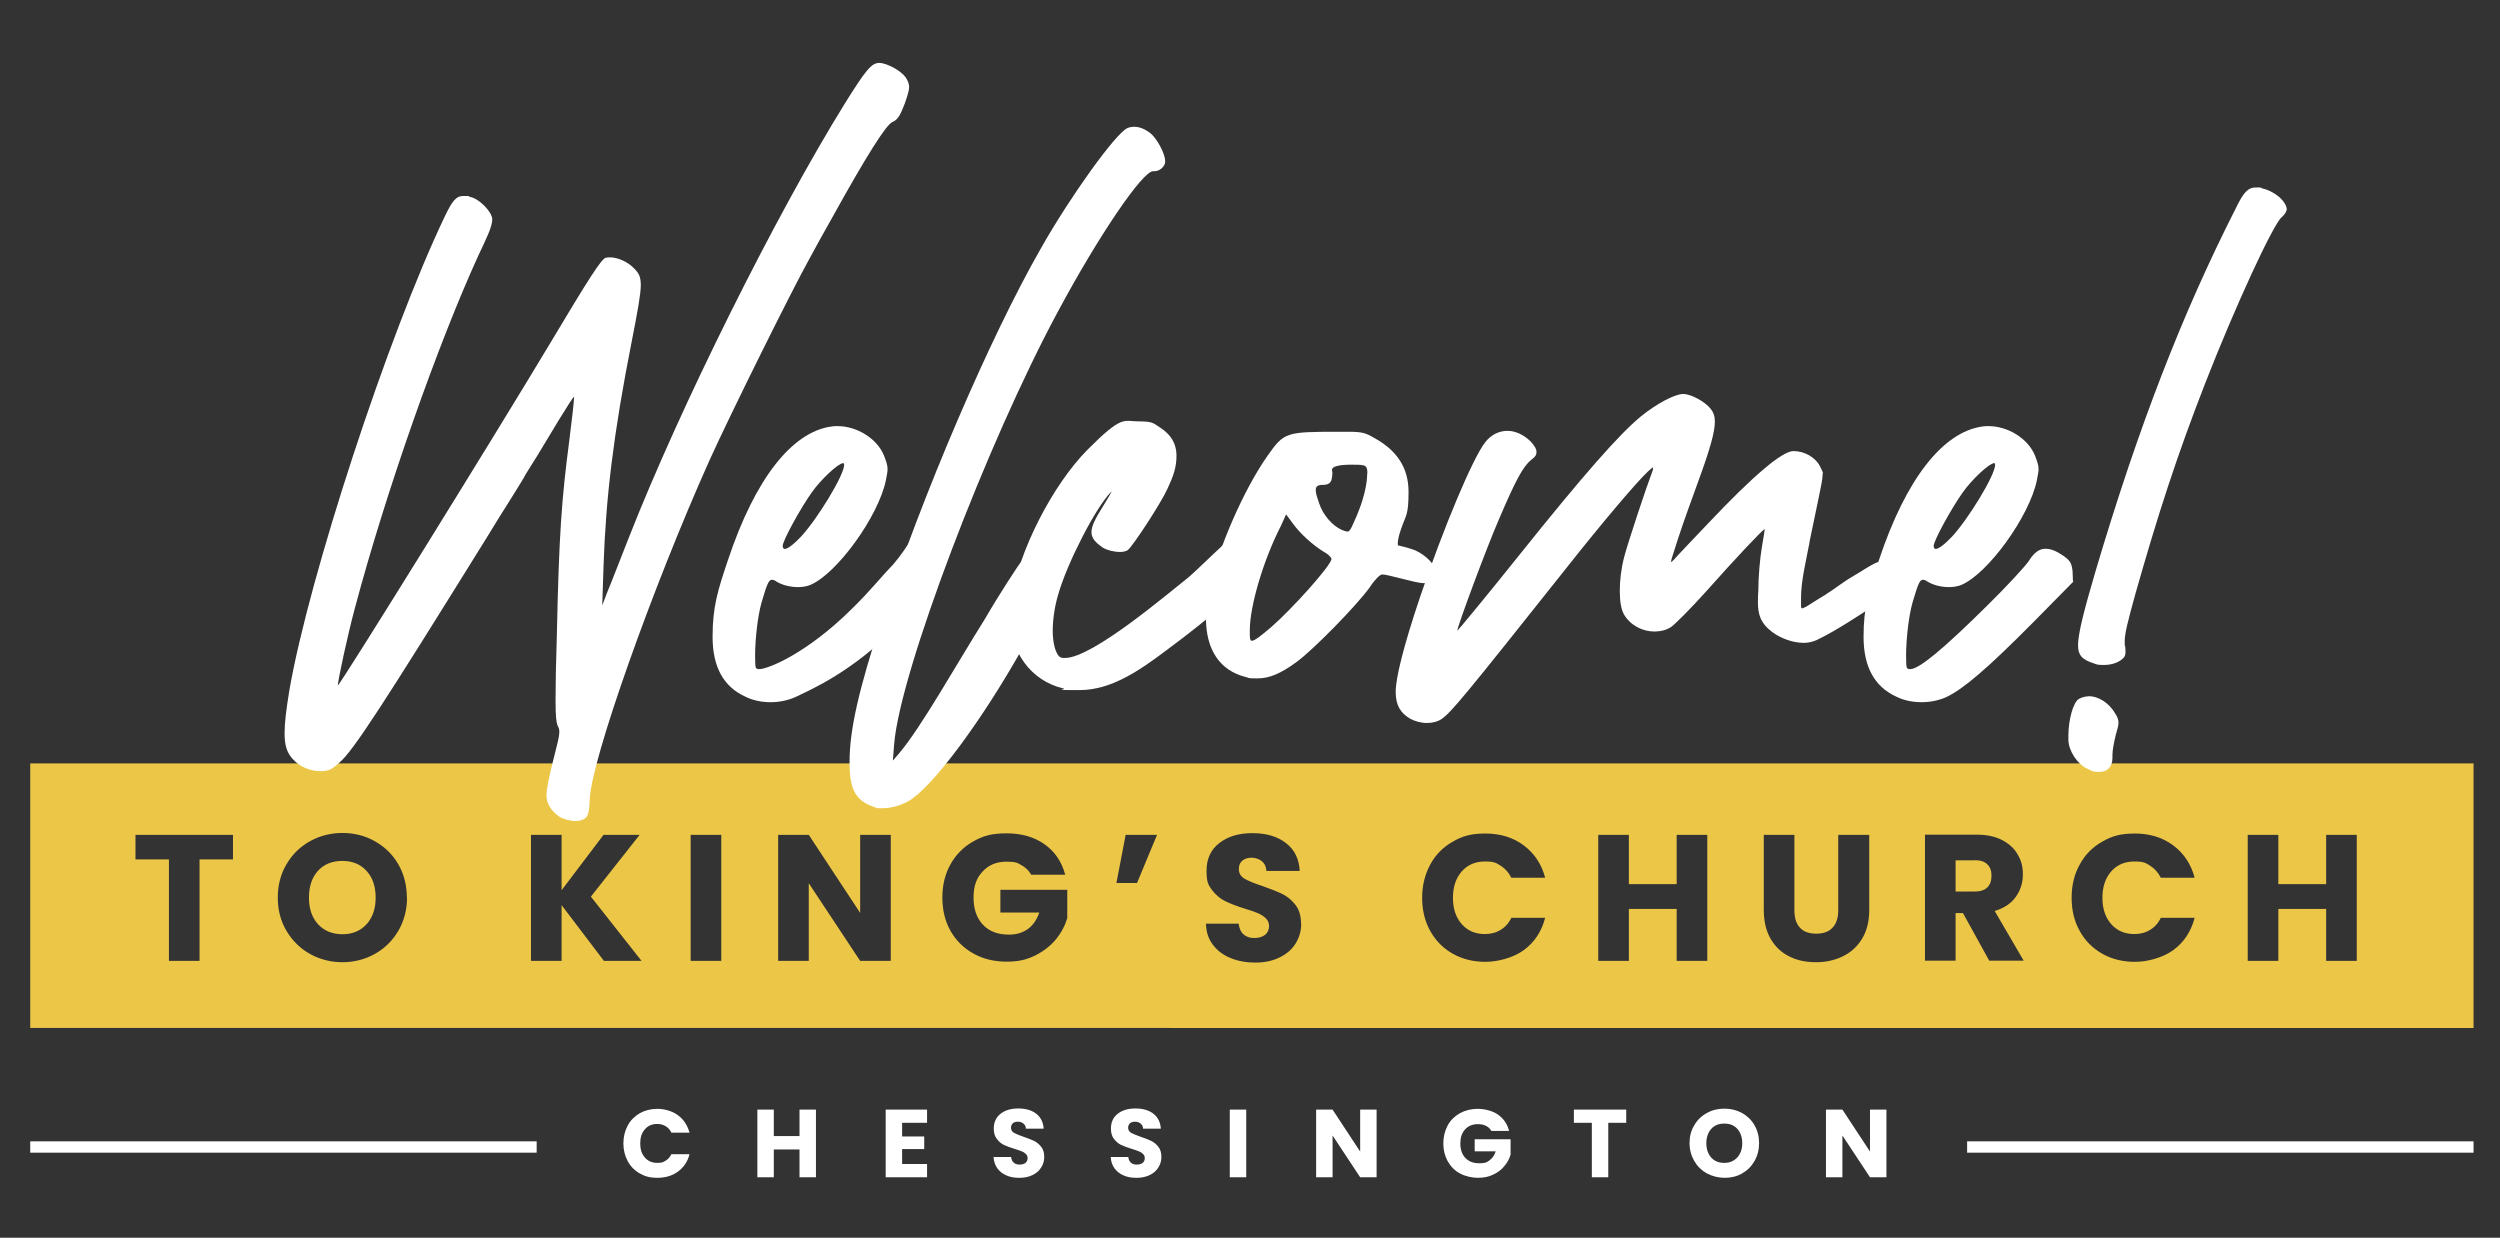
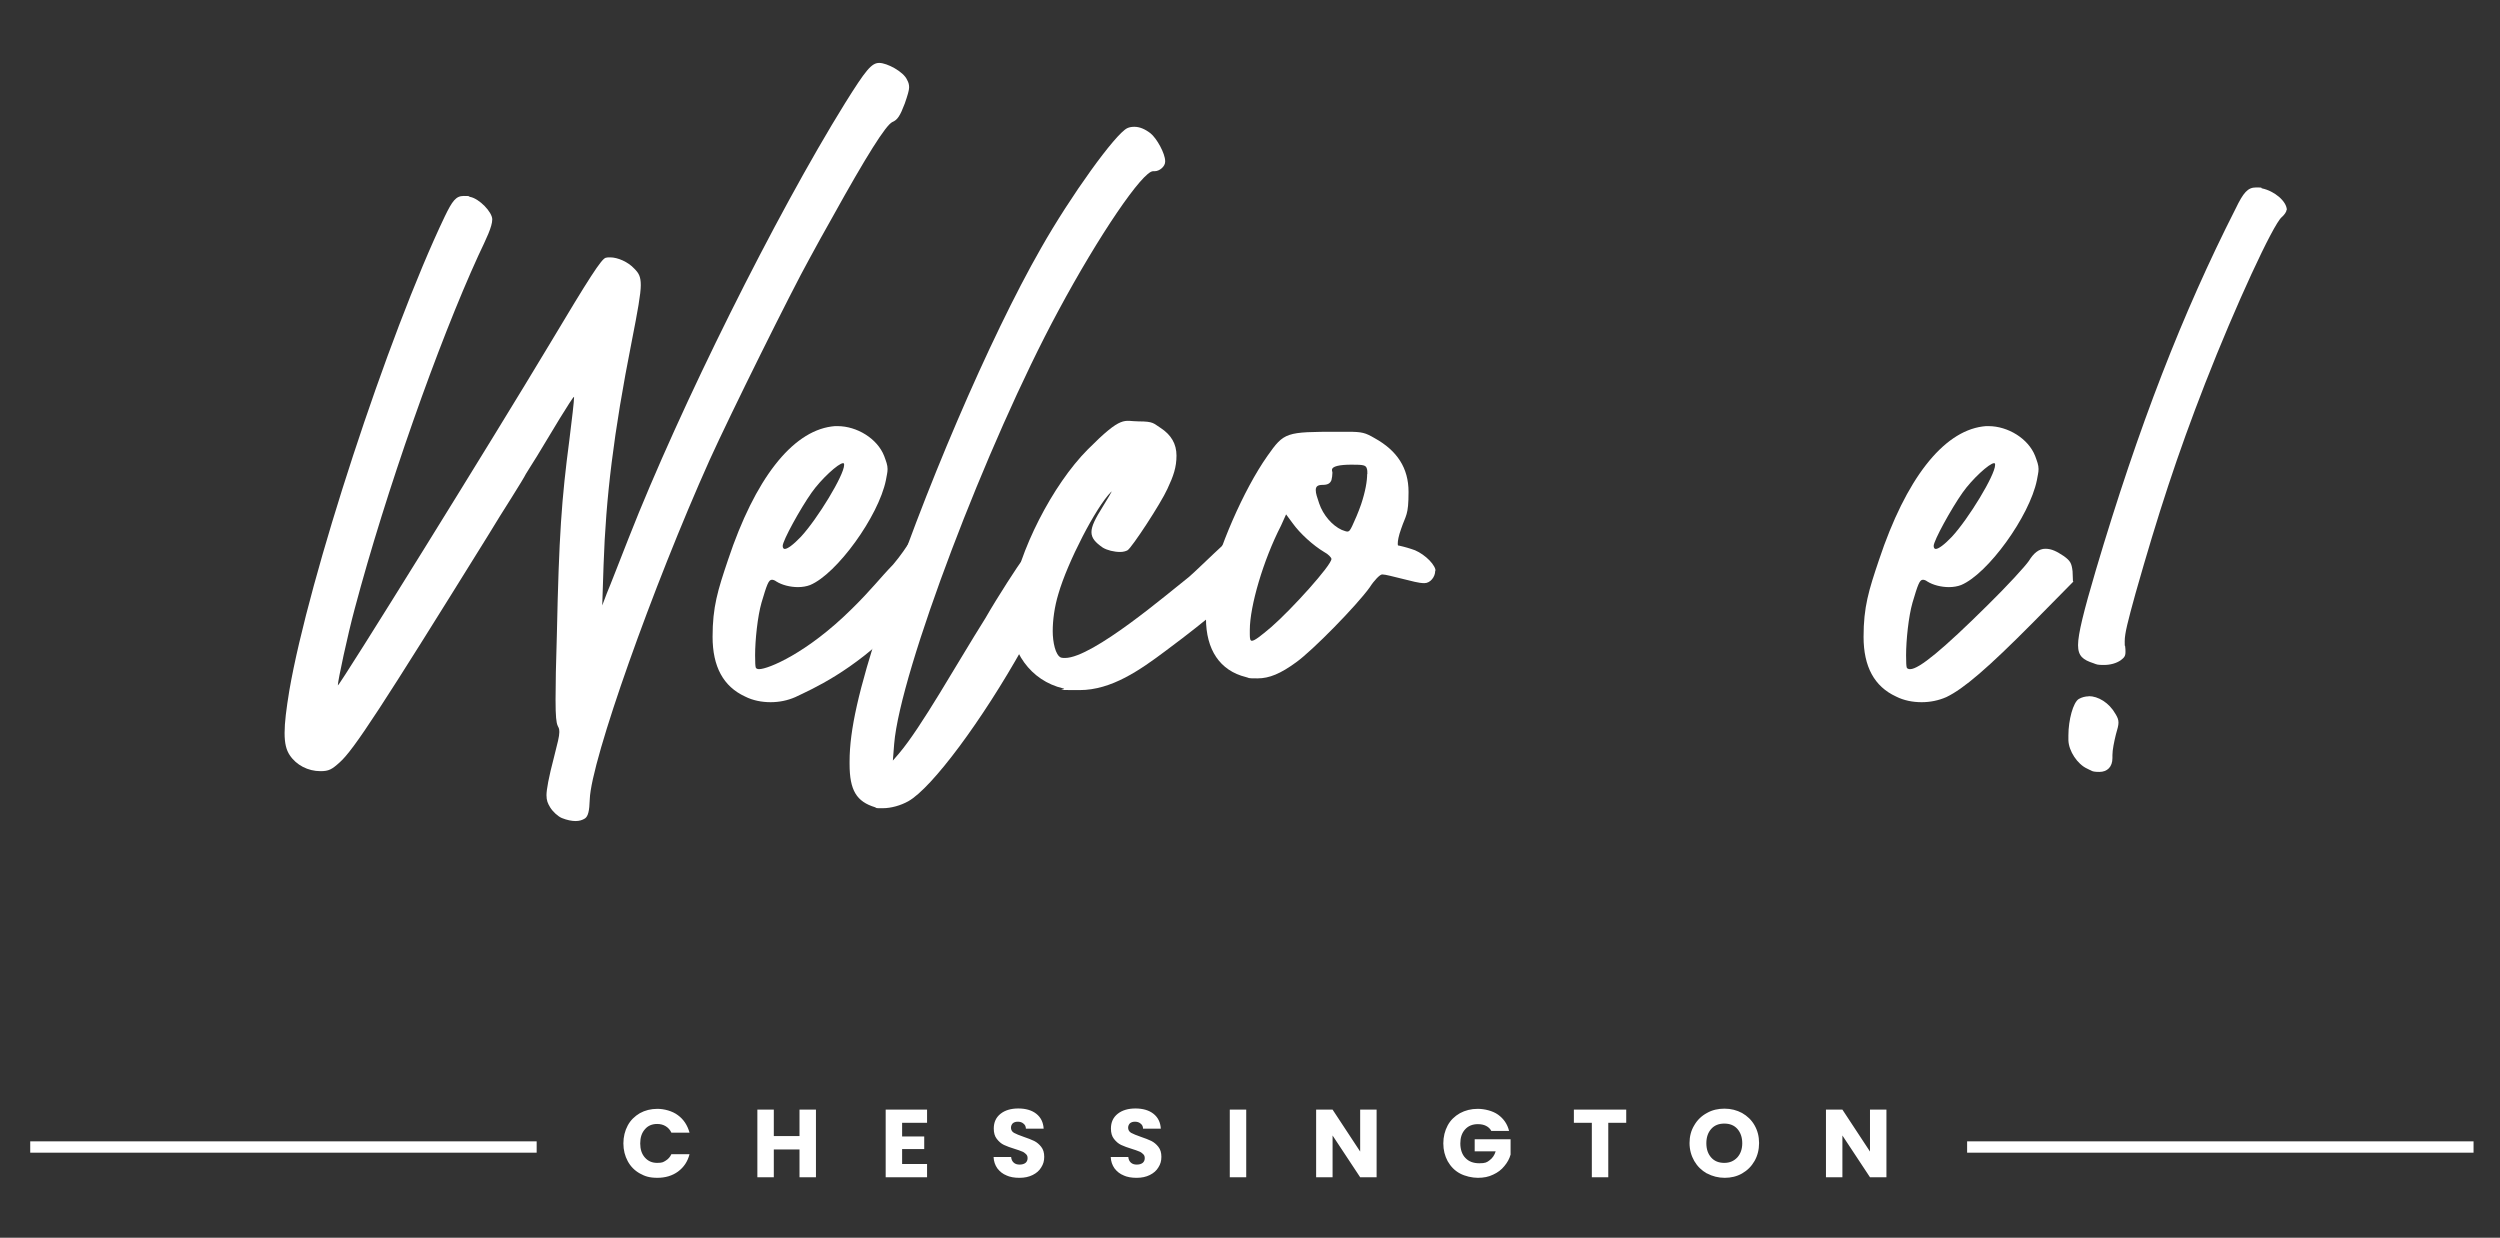
<svg xmlns="http://www.w3.org/2000/svg" version="1.1" viewBox="0 0 1323 655">
  <rect x="0" y="0" width="1323" height="655" fill="#333333" stroke="none" />
  <defs>
    <style>
      .cls-1 {
        fill: #fff;
      }

      .cls-2 {
        fill: #ecc647;
      }
    </style>
  </defs>
  <g>
    <g id="Layer_1">
-       <path class="cls-2" d="M194,460.9c3.2,3.5,4.8,8.2,4.8,14.1s-1.6,10.5-4.8,14.1c-3.2,3.5-7.5,5.3-12.8,5.3s-9.7-1.8-12.9-5.3c-3.2-3.5-4.8-8.2-4.8-14.1s1.6-10.7,4.8-14.2c3.2-3.5,7.5-5.2,12.9-5.2s9.6,1.8,12.8,5.3ZM1045,455.3h-10.1v16.5h10.1c3,0,5.2-.7,6.7-2.2,1.5-1.5,2.2-3.5,2.2-6.2s-.7-4.5-2.2-6c-1.5-1.5-3.7-2.2-6.7-2.2ZM1309,404v140H16v-140h1293ZM123.3,441.8h-51.6v13h17.7v53.7h16.2v-53.7h17.7v-13ZM215.3,475c0-6.5-1.5-12.4-4.5-17.6-3-5.2-7.1-9.2-12.4-12.2s-11-4.4-17.2-4.4-12,1.5-17.2,4.4-9.4,7-12.4,12.2c-3.1,5.2-4.6,11.1-4.6,17.6s1.5,12.4,4.6,17.6c3.1,5.2,7.2,9.3,12.4,12.2,5.2,2.9,11,4.4,17.2,4.4s12-1.5,17.2-4.4c5.2-2.9,9.3-7,12.4-12.2,3-5.2,4.6-11.1,4.6-17.6ZM339.5,508.5l-26.8-34,25.8-32.7h-19.1l-22.2,29.3v-29.3h-16.2v66.7h16.2v-29.5l22.4,29.5h19.9ZM381.7,441.8h-16.2v66.7h16.2v-66.7ZM471.4,441.8h-16.2v41.3l-27.2-41.3h-16.2v66.7h16.2v-41.1l27.2,41.1h16.2v-66.7ZM564.7,470.9h-35.3v12h20.6c-1.3,3.8-3.3,6.7-6,8.7-2.8,2-6.1,3-10.1,3-5.8,0-10.4-1.7-13.7-5.2-3.3-3.5-5-8.2-5-14.4s1.6-10.4,4.8-13.8c3.2-3.5,7.4-5.2,12.6-5.2s5.7.6,7.9,1.8c2.2,1.2,4,2.9,5.2,5.1h18c-1.8-6.8-5.4-12.2-10.9-16.1-5.5-3.9-12.2-5.8-20.2-5.8s-12.4,1.4-17.6,4.3c-5.1,2.9-9.1,6.9-12,12.1-2.9,5.2-4.3,11-4.3,17.6s1.4,12.4,4.3,17.6c2.9,5.1,6.9,9.1,12.1,12,5.2,2.9,11,4.3,17.6,4.3s10.6-1.1,15-3.2c4.4-2.2,8.1-5,11-8.5,2.9-3.5,4.9-7.3,6.1-11.3v-15.1ZM612.3,441.8h-16.6l-4.9,25.5h10.9l10.6-25.5ZM688.5,488.7c0-4-1-7.3-2.9-9.8-2-2.5-4.3-4.5-7-5.8-2.7-1.3-6.2-2.7-10.5-4.2-4.3-1.4-7.5-2.7-9.5-3.9-2-1.2-3-2.9-3-5s.6-3.5,1.8-4.5c1.2-1,2.8-1.6,4.8-1.6s4.1.6,5.6,1.9c1.5,1.2,2.2,2.9,2.4,5.1h17.6c-.3-6.3-2.7-11.2-7.2-14.7-4.5-3.5-10.4-5.3-17.8-5.3s-13.1,1.8-17.6,5.3c-4.5,3.5-6.7,8.4-6.7,14.6s1,7.6,2.9,10.2c2,2.6,4.3,4.6,7,5.9,2.7,1.3,6.2,2.7,10.5,4,3,.9,5.3,1.7,6.9,2.4,1.6.7,3,1.6,4.1,2.7,1.1,1.1,1.7,2.4,1.7,4.1s-.7,3.5-2.1,4.6c-1.4,1.1-3.3,1.7-5.7,1.7s-4.2-.6-5.7-1.9c-1.5-1.3-2.3-3.2-2.6-5.7h-17.3c.1,4.4,1.3,8.1,3.7,11.2,2.3,3.1,5.4,5.4,9.3,7,3.9,1.6,8.2,2.4,13.1,2.4s9.3-.9,13-2.8c3.7-1.8,6.5-4.3,8.4-7.4,1.9-3.1,2.9-6.6,2.9-10.4ZM768.9,475.1c0-5.8,1.6-10.5,4.7-14,3.1-3.5,7.2-5.2,12.2-5.2s5.9.7,8.3,2.2c2.4,1.5,4.3,3.6,5.7,6.4h17.9c-1.9-7.2-5.7-12.9-11.3-17.1-5.6-4.2-12.4-6.3-20.3-6.3s-12.2,1.4-17.3,4.3c-5.1,2.9-9.1,6.9-11.9,12.1-2.8,5.2-4.3,11-4.3,17.6s1.4,12.4,4.3,17.6,6.8,9.1,11.9,12c5.1,2.9,10.9,4.3,17.3,4.3s14.7-2.1,20.3-6.2c5.6-4.1,9.4-9.8,11.3-17.1h-17.9c-1.3,2.8-3.2,4.9-5.7,6.4-2.4,1.5-5.2,2.2-8.3,2.2-5,0-9.1-1.7-12.2-5.2-3.1-3.5-4.7-8.1-4.7-14ZM903.5,441.8h-16.2v26.1h-25.3v-26.1h-16.2v66.7h16.2v-27.5h25.3v27.5h16.2v-66.7ZM989,441.8h-16.2v39.9c0,4-1,7.1-3,9.2-2,2.2-4.9,3.2-8.7,3.2s-6.7-1.1-8.6-3.2c-2-2.2-2.9-5.2-2.9-9.2v-39.9h-16.2v39.8c0,6,1.2,11,3.6,15.2,2.4,4.1,5.7,7.3,9.8,9.3,4.1,2.1,8.8,3.1,14.1,3.1s10-1,14.3-3.1c4.3-2.1,7.7-5.2,10.2-9.3,2.5-4.1,3.8-9.2,3.8-15.1v-39.8ZM1071,508.5l-15.4-26.4c4.9-1.5,8.6-3.9,11.1-7.4,2.5-3.5,3.8-7.4,3.8-11.9s-.9-7.5-2.8-10.7c-1.8-3.2-4.6-5.7-8.3-7.6s-8.2-2.8-13.4-2.8h-27.3v66.7h16.2v-25.2h3.9l13.9,25.2h18.3ZM1112.6,475.1c0-5.8,1.6-10.5,4.7-14,3.1-3.5,7.2-5.2,12.2-5.2s5.9.7,8.3,2.2c2.4,1.5,4.3,3.6,5.7,6.4h17.9c-1.9-7.2-5.7-12.9-11.3-17.1-5.6-4.2-12.4-6.3-20.3-6.3s-12.2,1.4-17.3,4.3c-5.1,2.9-9.1,6.9-11.9,12.1-2.9,5.2-4.3,11-4.3,17.6s1.4,12.4,4.3,17.6c2.8,5.1,6.8,9.1,11.9,12,5.1,2.9,10.9,4.3,17.3,4.3s14.7-2.1,20.3-6.2c5.6-4.1,9.4-9.8,11.3-17.1h-17.9c-1.3,2.8-3.2,4.9-5.7,6.4-2.4,1.5-5.2,2.2-8.3,2.2-5,0-9.1-1.7-12.2-5.2-3.1-3.5-4.7-8.1-4.7-14ZM1247.2,441.8h-16.2v26.1h-25.3v-26.1h-16.2v66.7h16.2v-27.5h25.3v27.5h16.2v-66.7Z" />
      <path class="cls-1" d="M332.2,595.6c1.5-2.8,3.7-4.9,6.4-6.5,2.7-1.5,5.8-2.3,9.3-2.3s7.9,1.1,10.9,3.4c3,2.2,5,5.3,6.1,9.2h-9.6c-.7-1.5-1.7-2.6-3-3.4-1.3-.8-2.8-1.2-4.5-1.2-2.7,0-4.9.9-6.5,2.8-1.7,1.9-2.5,4.4-2.5,7.5s.8,5.6,2.5,7.5c1.7,1.9,3.8,2.8,6.5,2.8s3.2-.4,4.5-1.2c1.3-.8,2.3-1.9,3-3.4h9.6c-1,3.9-3,6.9-6.1,9.2-3,2.2-6.7,3.3-10.9,3.3s-6.6-.8-9.3-2.3c-2.7-1.5-4.9-3.7-6.4-6.5-1.5-2.8-2.3-5.9-2.3-9.4s.8-6.7,2.3-9.5ZM431.8,587.2v35.8h-8.7v-14.7h-13.6v14.7h-8.7v-35.8h8.7v14h13.6v-14h8.7ZM477.4,594.2v7.2h11.7v6.7h-11.7v7.9h13.2v7h-21.9v-35.8h21.9v7h-13.2ZM532.8,622.1c-2.1-.8-3.7-2.1-5-3.8-1.2-1.7-1.9-3.7-2-6h9.3c.1,1.3.6,2.3,1.4,3,.8.7,1.8,1,3.1,1s2.3-.3,3.1-.9c.7-.6,1.1-1.4,1.1-2.5s-.3-1.6-.9-2.2c-.6-.6-1.3-1.1-2.2-1.4-.9-.4-2.1-.8-3.7-1.3-2.3-.7-4.2-1.4-5.7-2.1-1.5-.7-2.7-1.8-3.8-3.2-1.1-1.4-1.6-3.2-1.6-5.5,0-3.3,1.2-5.9,3.6-7.8,2.4-1.9,5.6-2.8,9.4-2.8s7.1.9,9.5,2.8c2.4,1.9,3.7,4.5,3.9,7.9h-9.4c0-1.2-.5-2.1-1.3-2.7-.8-.7-1.8-1-3-1s-1.9.3-2.6.8c-.6.6-1,1.4-1,2.4s.5,2.1,1.6,2.7c1.1.6,2.8,1.3,5.1,2.1,2.3.8,4.2,1.5,5.6,2.2,1.4.7,2.7,1.8,3.7,3.1,1.1,1.4,1.6,3.1,1.6,5.3s-.5,3.9-1.6,5.6c-1,1.7-2.5,3-4.5,4-2,1-4.3,1.5-7,1.5s-5-.4-7-1.3ZM594.8,622.1c-2.1-.8-3.7-2.1-5-3.8-1.2-1.7-1.9-3.7-2-6h9.3c.1,1.3.6,2.3,1.4,3,.8.7,1.8,1,3.1,1s2.3-.3,3.1-.9c.7-.6,1.1-1.4,1.1-2.5s-.3-1.6-.9-2.2c-.6-.6-1.3-1.1-2.2-1.4-.9-.4-2.1-.8-3.7-1.3-2.3-.7-4.2-1.4-5.7-2.1-1.5-.7-2.7-1.8-3.8-3.2-1.1-1.4-1.6-3.2-1.6-5.5,0-3.3,1.2-5.9,3.6-7.8,2.4-1.9,5.6-2.8,9.4-2.8s7.1.9,9.5,2.8c2.4,1.9,3.7,4.5,3.9,7.9h-9.4c0-1.2-.5-2.1-1.3-2.7-.8-.7-1.8-1-3-1s-1.9.3-2.6.8c-.6.6-1,1.4-1,2.4s.5,2.1,1.6,2.7c1.1.6,2.8,1.3,5.1,2.1,2.3.8,4.2,1.5,5.6,2.2,1.4.7,2.7,1.8,3.7,3.1,1.1,1.4,1.6,3.1,1.6,5.3s-.5,3.9-1.6,5.6c-1,1.7-2.5,3-4.5,4-2,1-4.3,1.5-7,1.5s-5-.4-7-1.3ZM659.5,587.2v35.8h-8.7v-35.8h8.7ZM728.5,623h-8.7l-14.6-22.1v22.1h-8.7v-35.8h8.7l14.6,22.2v-22.2h8.7v35.8ZM789.2,598.5c-.6-1.2-1.6-2.1-2.8-2.7-1.2-.6-2.6-.9-4.3-.9-2.8,0-5.1.9-6.8,2.8-1.7,1.9-2.5,4.3-2.5,7.4s.9,5.9,2.7,7.7c1.8,1.9,4.2,2.8,7.4,2.8s4-.5,5.4-1.6c1.5-1.1,2.6-2.7,3.2-4.7h-11.1v-6.4h19v8.1c-.6,2.2-1.7,4.2-3.3,6.1-1.5,1.9-3.5,3.4-5.9,4.5-2.4,1.2-5.1,1.7-8.1,1.7s-6.7-.8-9.5-2.3c-2.8-1.5-4.9-3.7-6.5-6.5-1.5-2.8-2.3-5.9-2.3-9.4s.8-6.7,2.3-9.5,3.7-4.9,6.5-6.5c2.8-1.5,5.9-2.3,9.4-2.3s7.9,1,10.8,3.1c2.9,2.1,4.9,4.9,5.8,8.6h-9.6ZM860.6,587.2v7h-9.5v28.8h-8.7v-28.8h-9.5v-7h27.7ZM903.3,621c-2.8-1.6-5-3.7-6.7-6.6-1.6-2.8-2.5-6-2.5-9.5s.8-6.6,2.5-9.4c1.6-2.8,3.9-5,6.7-6.5,2.8-1.6,5.9-2.3,9.3-2.3s6.5.8,9.3,2.3c2.8,1.6,5,3.7,6.6,6.5,1.6,2.8,2.4,5.9,2.4,9.4s-.8,6.7-2.4,9.5c-1.6,2.8-3.8,5-6.6,6.6-2.8,1.6-5.9,2.3-9.2,2.3s-6.5-.8-9.3-2.3ZM919.4,612.5c1.7-1.9,2.6-4.4,2.6-7.5s-.9-5.7-2.6-7.6c-1.7-1.9-4-2.8-6.9-2.8s-5.2.9-6.9,2.8c-1.7,1.9-2.6,4.4-2.6,7.6s.9,5.7,2.6,7.6c1.7,1.9,4,2.8,6.9,2.8s5.1-1,6.9-2.9ZM998.3,623h-8.7l-14.6-22.1v22.1h-8.7v-35.8h8.7l14.6,22.2v-22.2h8.7v35.8Z" />
      <rect class="cls-1" x="16" y="604" width="268" height="6" />
      <rect class="cls-1" x="1041" y="604" width="268" height="6" />
      <path class="cls-1" d="M291,427c-1.1-1.8-1.8-3.4-1.8-6.2s1.1-9.2,4.1-20.6c1.8-7.1,2.7-10.5,2.7-12.8s-.5-2.3-.9-3.4c-.7-1.6-1.1-4.8-1.1-13.7s.2-18.3.7-34.8c1.1-52,2.5-71.4,6.6-102.6,1.4-11.2,2.5-20.6,2.5-22.7v-.2c-.5,0-3.7,5.3-7.6,11.5-3.9,6.4-9.2,15.3-11.9,19.7s-5.5,8.7-6,9.6c-.5,1.1-3.7,6.4-7.3,12.1s-9.4,14.9-12.8,20.6c-56.3,90.7-71,113.4-78.5,120-4.1,3.7-5.7,4.6-10.1,4.6-6.6,0-12.8-3.2-16.3-8.5-1.8-2.7-2.7-6.2-2.7-11.7s.9-12.6,2.5-22.4c10.3-59.8,52.2-188,82.2-250.8,4.1-8.5,6-11,10.1-11s2.1.2,3.4.5c4.8.9,11.7,8,11.7,11.9s-3.2,10.3-7.3,19c-21.3,46.5-49,125-65.5,187.1-3.7,13.7-8.9,38-8.9,40.3v.2c1.1,0,82.9-131.9,112-180.5,21.1-35.3,27.5-45.3,29.8-45.8.7-.2,1.4-.2,2.3-.2,3.9,0,9.4,2.3,12.8,6,2.3,2.3,3.4,4.1,3.4,8.7s-1.6,13.5-4.8,29.8c-9.6,48.5-13.7,82.7-14.9,118.4l-.7,21.3,2.5-6.6c1.6-3.7,6.6-16.7,11.5-29.1,27.3-69.6,77.9-171.1,114.5-230.1,11-17.6,14-21.3,18.1-21.3s12.8,4.6,14.7,8.9c.9,1.6,1.1,2.7,1.1,4.1s-.7,3.9-2.3,8.5c-2.5,6.6-3.9,8.7-6.6,9.8-3.4,1.6-13.7,17.9-31.6,50.2-3.7,6.6-9.4,16.7-12.4,22.4-9.2,16.5-41.7,82-52.7,106.3-30,66.9-62.7,158.9-63.4,179.5-.2,6.4-.9,8.9-2.5,10.1-1.4.9-3,1.4-5,1.4s-4.6-.5-7.3-1.6c-2.1-.9-4.8-3.4-6.2-5.7Z" />
      <path class="cls-1" d="M496.2,309.7l-21.5,21.8c-23.8,24-44.6,33-53.8,37.4-4.1,1.8-8.5,2.7-13.1,2.7s-9.4-.9-13.5-3c-11.5-5.3-17.2-15.8-17.2-31.6s2.7-24.5,8.2-40.8c14.2-42.6,33.7-67.6,54.7-70.5,1.1-.2,2.1-.2,3.2-.2,10.3,0,21.1,6.6,24.7,15.8,1.1,3,1.8,4.8,1.8,6.9s-.5,3.4-.9,6c-3.9,19-25.9,49.5-40.1,55.4-1.8.7-4.1,1.1-6.4,1.1-4.1,0-8.5-1.1-11.5-3-.9-.7-1.8-.9-2.3-.9-1.8,0-2.7,2.7-5.5,12.1-2.1,7.3-3.4,19.9-3.4,27.9s.5,6.6,1.1,7.1c.2.2.7.2,1.1.2,4.6,0,25.2-8.3,49-31.9,10.3-10.1,14.9-16.3,21.8-23.4,4.2-5,6.2-8,11.7-16.4s3,11.4,6.8,13.9c3.4,2.5,4.1,3.7,4.6,8l.2,5.3ZM414.2,288.9c0,1.1.5,1.6,1.1,1.6,1.4,0,4.4-2.1,8.5-6.4,8.9-9.6,22.9-32.7,22.9-38v-.5c0-.2-.2-.5-.5-.5-2.5,0-11.7,8.5-16.7,15.6-6,8.5-15.3,25.4-15.3,28.2Z" />
      <path class="cls-1" d="M616.6,85.4v.2c0,2.5-3,5-5.5,5h-.9c-5.5,0-28.4,33.4-50.2,74-37.8,70.1-83.6,190.8-86.8,229l-.7,8.9,3.2-3.7c11.9-14,30.2-46.9,45.8-71.7,6.4-11.2,18.3-29.5,19-29.9.9-.7,2.3-.9,4.1-.9,3,0,6.6.7,9.2,2.1,3.9,1.8,0,16,0,17.8s-4.8,12.6-12.4,26.3c-21.5,38.5-48.1,74.4-60.7,81.5-4.1,2.3-9.2,3.7-13.5,3.7s-3,0-4.1-.5c-9.8-3-13.5-8.9-13.5-22.9v-1.4c0-16.5,4.8-37.8,16.7-74.2,21.8-66.9,57.5-150,84.5-197.2,15.8-27.9,39.6-60.9,45.8-63.7,1.1-.5,2.3-.7,3.7-.7,2.7,0,5.5,1.1,8.5,3.4,3.4,2.7,7.8,10.8,7.8,14.7Z" />
      <path class="cls-1" d="M656.9,308.9c0,.5,0,.9-.2,1.4-2.1,5.7-32.7,28.9-39.8,34.1-13.5,10.1-28.6,20.8-45.6,20.8s-5.7-.2-8.7-.9c-17.2-4.1-28.2-19.5-28.2-38.5s.2-5.5.7-8.2c3.9-25.9,22-61.1,40.5-79.7s19-14.9,27-14.9,7.8,1.1,11.5,3.4c5.7,3.7,8.5,8.5,8.5,14.7s-1.6,10.8-4.8,17.6c-3.4,7.6-18.8,31.1-21.1,32.5-.9.5-2.3.9-3.9.9-3.2,0-6.9-.9-9.2-2.3-3.9-2.7-6-5-6-8.2s2.1-7.3,6-13.5c2.7-4.4,4.6-7.6,4.6-7.8v-.2l-.2.2c-8,8-23.1,37.3-27.9,54-2.1,6.9-3,14-3,19.7s1.4,12.8,4.4,14c.7.2,1.4.2,2.1.2,14.7,0,55-34.6,65.5-42.8,4.6-3.7,34.7-34.2,40.2-34.2s1.4,0,2.1.2c4.8.9-14.3,32.9-14.3,37.5Z" />
      <path class="cls-1" d="M759.5,302.2c0,3-2.5,6.4-5.7,6.4s-6.6-1.1-11.7-2.3c-4.6-1.1-8.9-2.3-10.5-2.3h-.2c-1.1,0-4.1,3-6.6,6.9-6.9,9.6-30.2,33.4-38.9,39.6-8.2,6-14.2,8.5-20.4,8.5s-3.9-.2-6.2-.7c-13.7-3.4-21.1-14.4-21.1-31.1s.7-9.8,1.8-15.6c4.4-20.8,18.1-52.4,30.7-70.3,8.9-12.6,9.6-12.8,37.6-12.8h5c7.6,0,9.2.5,14.2,3.4,11.9,6.6,17.9,15.8,17.9,28.4s-1.4,12.1-3.9,19.5c-1.4,3.9-1.8,6.4-1.8,7.8s.2,1.1.5,1.1c.9.2,3.9.9,6.6,1.8,5.3,1.4,11.7,6.9,12.8,10.8v.9ZM704.6,295.8c0-.7-1.6-2.5-3.9-3.7-5.7-3.4-12.8-9.8-16.7-15.3l-3.4-4.6-2.7,6c-9.4,18.3-16.5,42.6-16.5,55.2v2.3c0,2.3.2,3.4,1.1,3.4,1.4,0,4.4-2.3,10.3-7.3,11-9.6,31.8-32.7,31.8-36ZM723.6,250.9c0-1.1,0-2.1-.2-2.7-.5-2.1-1.8-2.3-8.2-2.3s-10.3.9-10.3,2.7,0,.7.2.9v.9c0,1.1-.2,2.5-.5,3.7-.7,1.8-2.1,2.5-4.6,2.5s-3.7.7-3.7,2.7.7,3.7,1.8,7.1c2.1,6.2,6.9,11.7,11.9,14,1.4.5,2.3.9,3,.9,1.1,0,1.6-.9,2.7-3.2s3.2-7.1,4.6-11.2c2.3-6.9,3.2-12.4,3.2-16Z" />
-       <path class="cls-1" d="M1005.2,309.1c0,3.7-5.3,6.4-8,8.2-11.7,6.9-23.6,15.6-36,21.5-2.1.9-4.4,1.4-6.6,1.4-6,0-12.4-2.5-16.7-5.7-6.4-4.8-7.6-9.6-7.6-15.8s.2-3.9.2-6.2c0-7.1.9-17.2,1.8-22.4s1.6-9.8,1.6-10.1c-.9,0-15.1,15.1-31.4,33.4-8,8.9-16.3,17.2-18.3,18.5-2.5,1.6-5.5,2.3-8.7,2.3-6.2,0-12.6-3.2-16-8.9-1.6-2.7-2.3-7.1-2.3-12.6s.7-11.7,2.3-17.9c2.1-8,11.7-36.9,15.1-45.8.2-.7.2-1.1.2-1.4v-.2c-.5,0-1.1.7-2.7,2.1-5.7,5.3-23.6,26.3-43.5,51.5-54,68-60.5,75.8-65.7,79.5-2.1,1.4-4.8,2.1-7.8,2.1s-6.4-.9-8.9-2.3c-5-3-7.6-6.9-7.6-14.2s4.1-24,12.8-49.9c12.4-36.6,27.9-73.7,34.6-82.2,3-3.9,7.3-6,11.7-6s8.7,2.1,12.4,5.7c1.8,2.1,3,3.7,3,5.5s-.9,2.7-2.7,4.1c-4.4,3.4-8.5,11.2-17.2,31.6-6.2,14.2-22,56.6-22,58.9.2,0,14.7-17.4,32.1-39.2,34.8-43.5,53.6-64.8,65-74.2,8.5-6.9,18.1-11.9,22.4-11.9s11.7,4.1,14.7,8c1.4,1.8,2.1,3.7,2.1,6.6,0,5.5-2.5,14.4-8.7,31.4-8,22-9.4,26.1-13.1,37.8-.9,2.7-1.4,4.4-1.4,4.8s0,.2.2.2.7-.5,1.6-1.4c1.1-1.4,9.2-9.8,17.9-19,24-25.4,39.2-38.2,45.1-38.2s11.7,3.4,14,8,1.4,3,1.4,4.8-.7,5.5-2.1,12.1c-1.6,7.8-3.2,15.3-4.8,23.1l-.2,1.6-.2.7c-1.4,7.6-4.1,18.5-4.1,27.3s0,3.9.5,5.7c.9-.2,1.6-.7,2.5-1.1,3.2-2.1,6.2-3.9,9.6-6,5.5-3.4,10.1-7.3,15.8-10.5,3.2-1.8,6.9-4.4,10.1-6s1.8-.7,2.5-.7c4.8,0,8.9,5.5,10.8,9.2.5.7.5,1.4.5,2.1Z" />
      <path class="cls-1" d="M1097.3,307.7l-21.5,21.8c-23.8,24-36.6,35-45.8,39.4-4.1,1.8-8.5,2.7-13.1,2.7s-9.4-.9-13.5-3c-11.5-5.3-17.2-15.8-17.2-31.6s2.7-24.5,8.2-40.8c14.2-42.6,33.7-67.6,54.7-70.5,1.1-.2,2.1-.2,3.2-.2,10.3,0,21.1,6.6,24.7,15.8,1.1,3,1.8,4.8,1.8,6.9s-.5,3.4-.9,6c-3.9,19-25.9,49.5-40.1,55.4-1.8.7-4.1,1.1-6.4,1.1-4.1,0-8.5-1.1-11.5-3-.9-.7-1.8-.9-2.3-.9-1.8,0-2.7,2.7-5.5,12.1-2.1,7.3-3.4,19.9-3.4,27.9s.5,6.6,1.1,7.1c.2.2.7.2,1.1.2,4.6,0,17.2-10.3,41-33.9,10.3-10.1,19.9-20.6,21.8-23.4,2.5-4.1,5.3-6.4,8.7-6.4s6,1.4,9.8,3.9c3.4,2.5,4.1,3.7,4.6,8l.2,5.3ZM1023.3,288.9c0,1.1.5,1.6,1.1,1.6,1.4,0,4.4-2.1,8.5-6.4,8.9-9.6,22.9-32.7,22.9-38v-.5c0-.2-.2-.5-.5-.5-2.5,0-11.7,8.5-16.7,15.6-6,8.5-15.3,25.4-15.3,28.2Z" />
      <path class="cls-1" d="M1105.3,368.4c5,0,10.8,3.4,14.2,9.4,1.1,1.8,1.6,3,1.6,4.6s-.5,3.2-1.4,6.4c-.9,3.7-1.8,8-1.8,10.8v1.6c0,4.6-2.7,7.3-6.9,7.3s-4.1-.7-6.6-1.8c-5-2.3-9.6-9.2-9.8-14.9v-2.7c0-8,2.5-17.4,5.5-19.2,1.6-.9,3.4-1.4,5.3-1.4ZM1210,111v.2c0,.9-1.1,2.5-2.5,3.7-4.6,3.9-24.5,46.9-40.5,87.9-14.9,38.2-25,69.4-36.9,111.3-4.1,14.9-5.7,21.1-5.7,25.2s0,1.8.2,2.5c.2,1.4.2,2.3.2,3.2,0,2.3-.7,3-2.5,4.4-2.3,1.6-5.5,2.5-8.9,2.5s-3.7-.2-5.5-.9c-5.5-1.8-8.2-3.7-8.2-9.6s3-17.9,9.4-39.6c22.7-76.5,46-136.3,74-191.4,4.1-8.5,6.4-11.2,10.8-11.2s2.1.2,3.2.5c6.6,1.4,13.1,6.9,13.1,11.5Z" />
    </g>
  </g>
</svg>